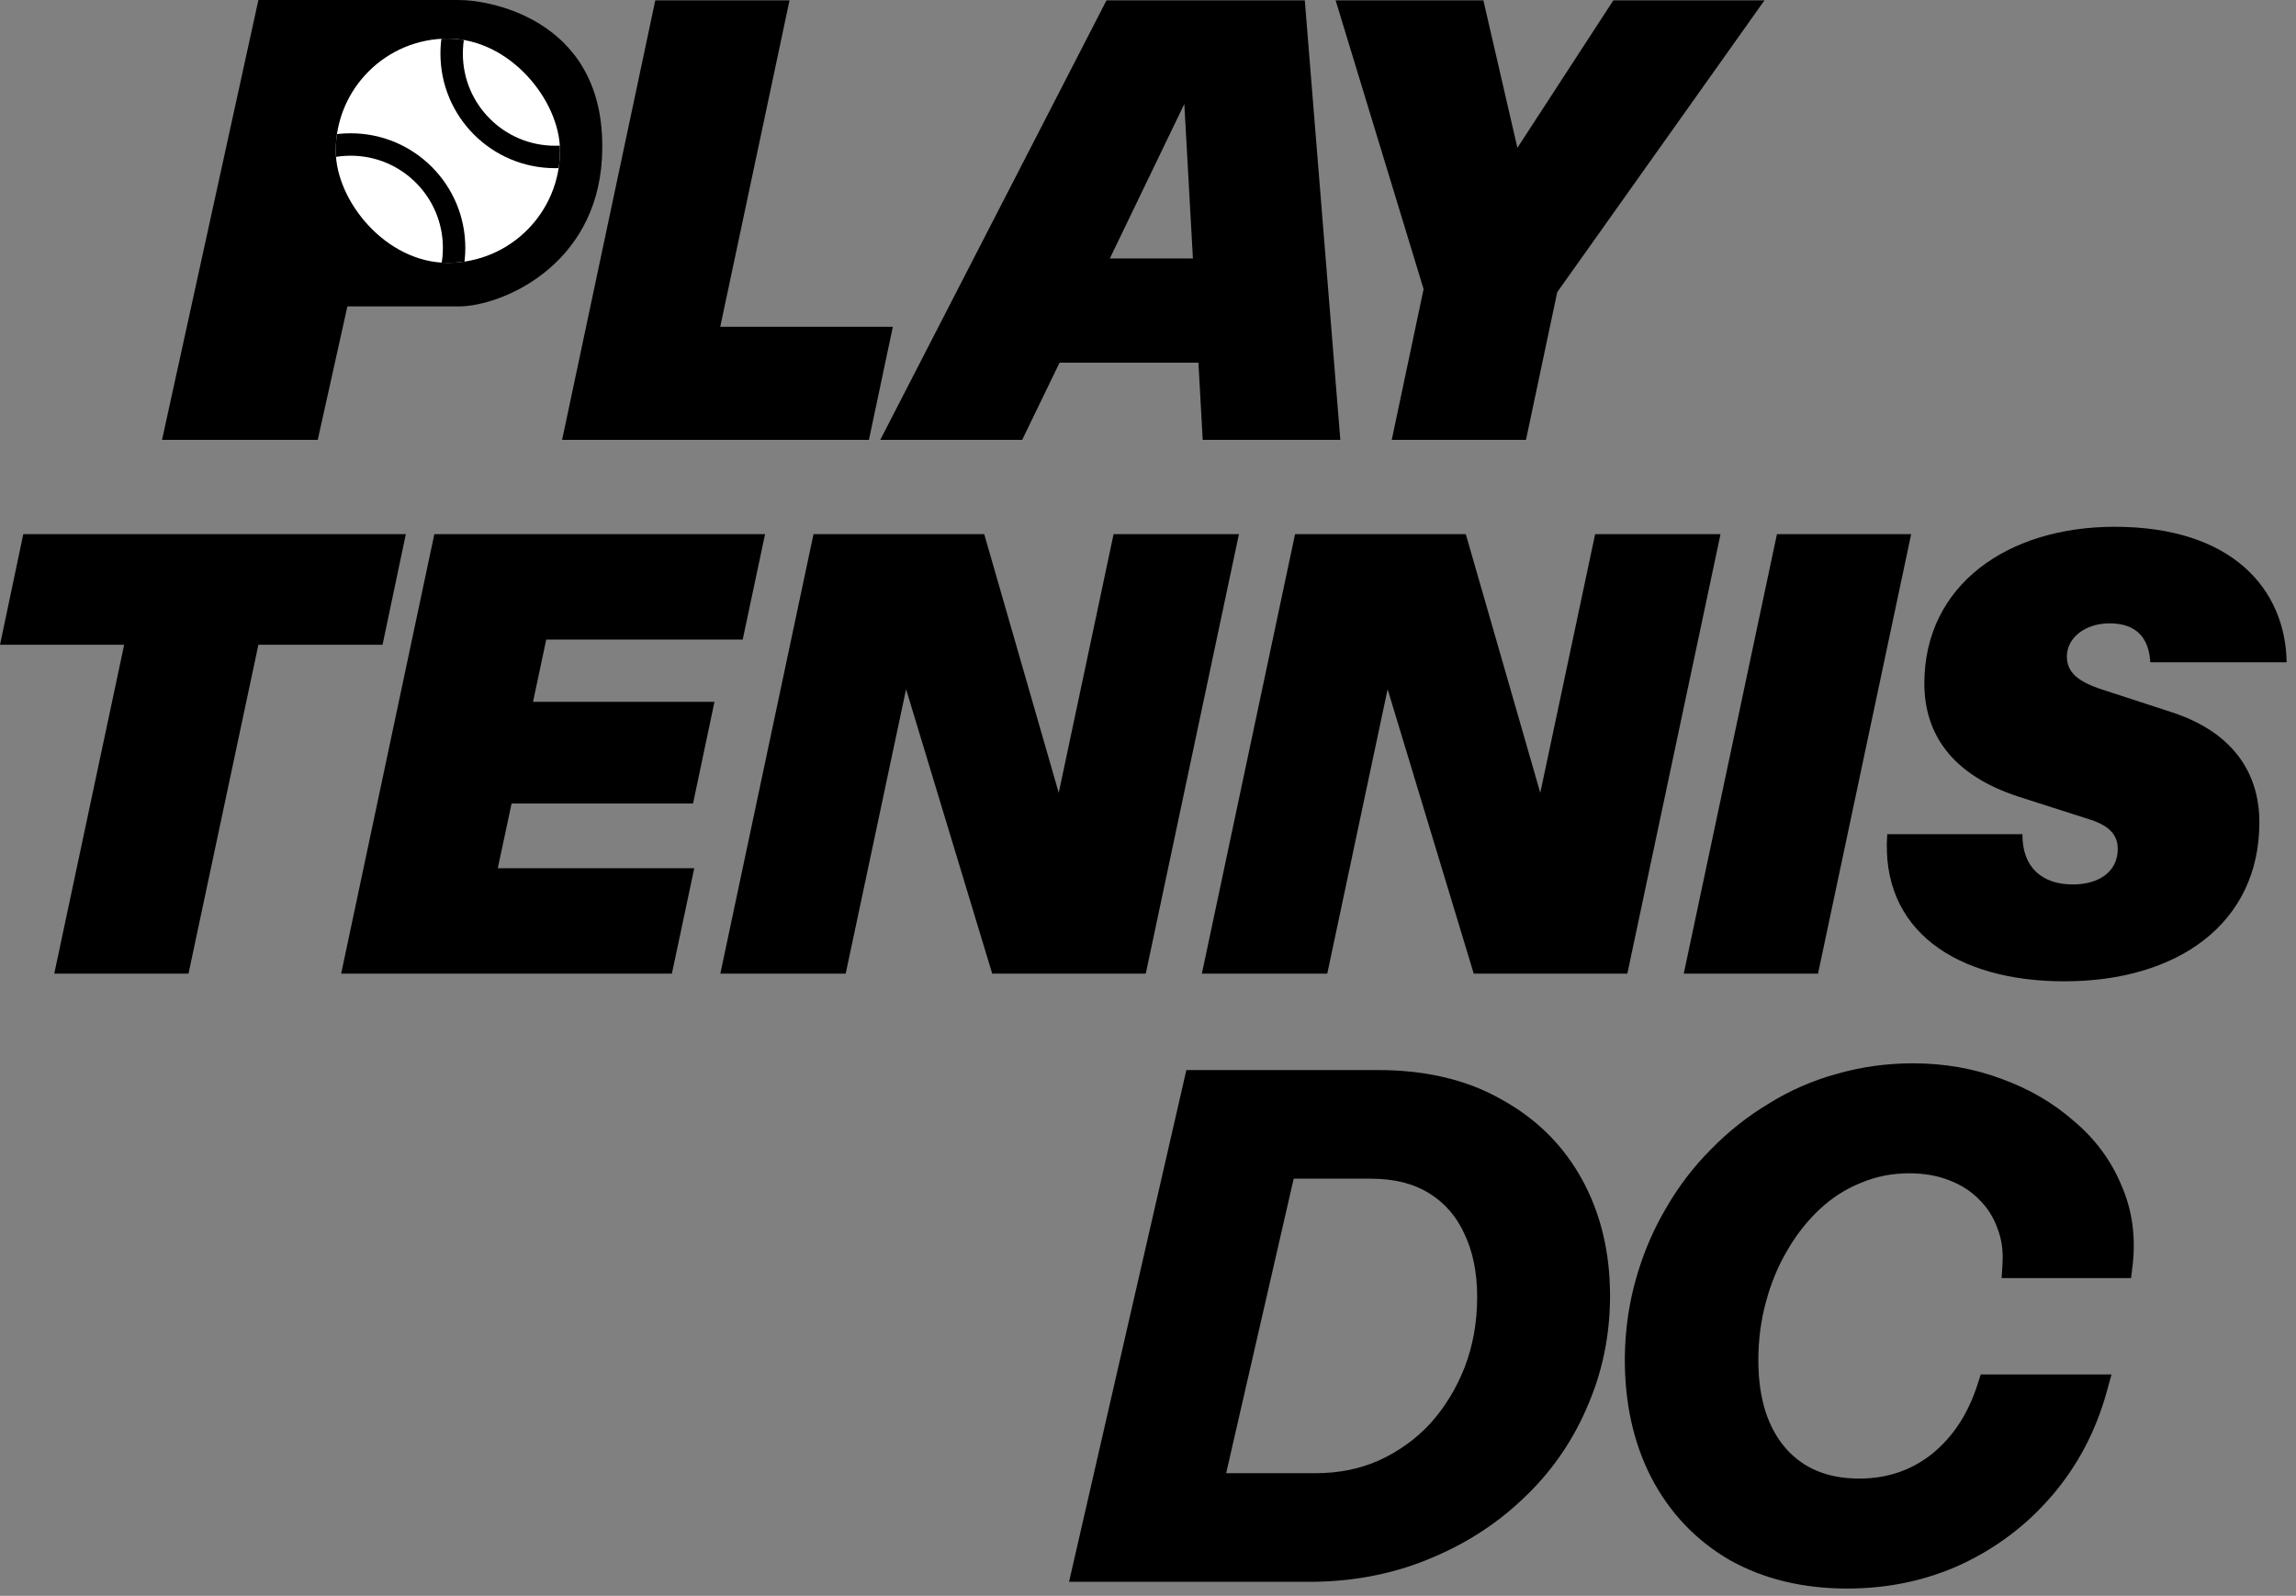
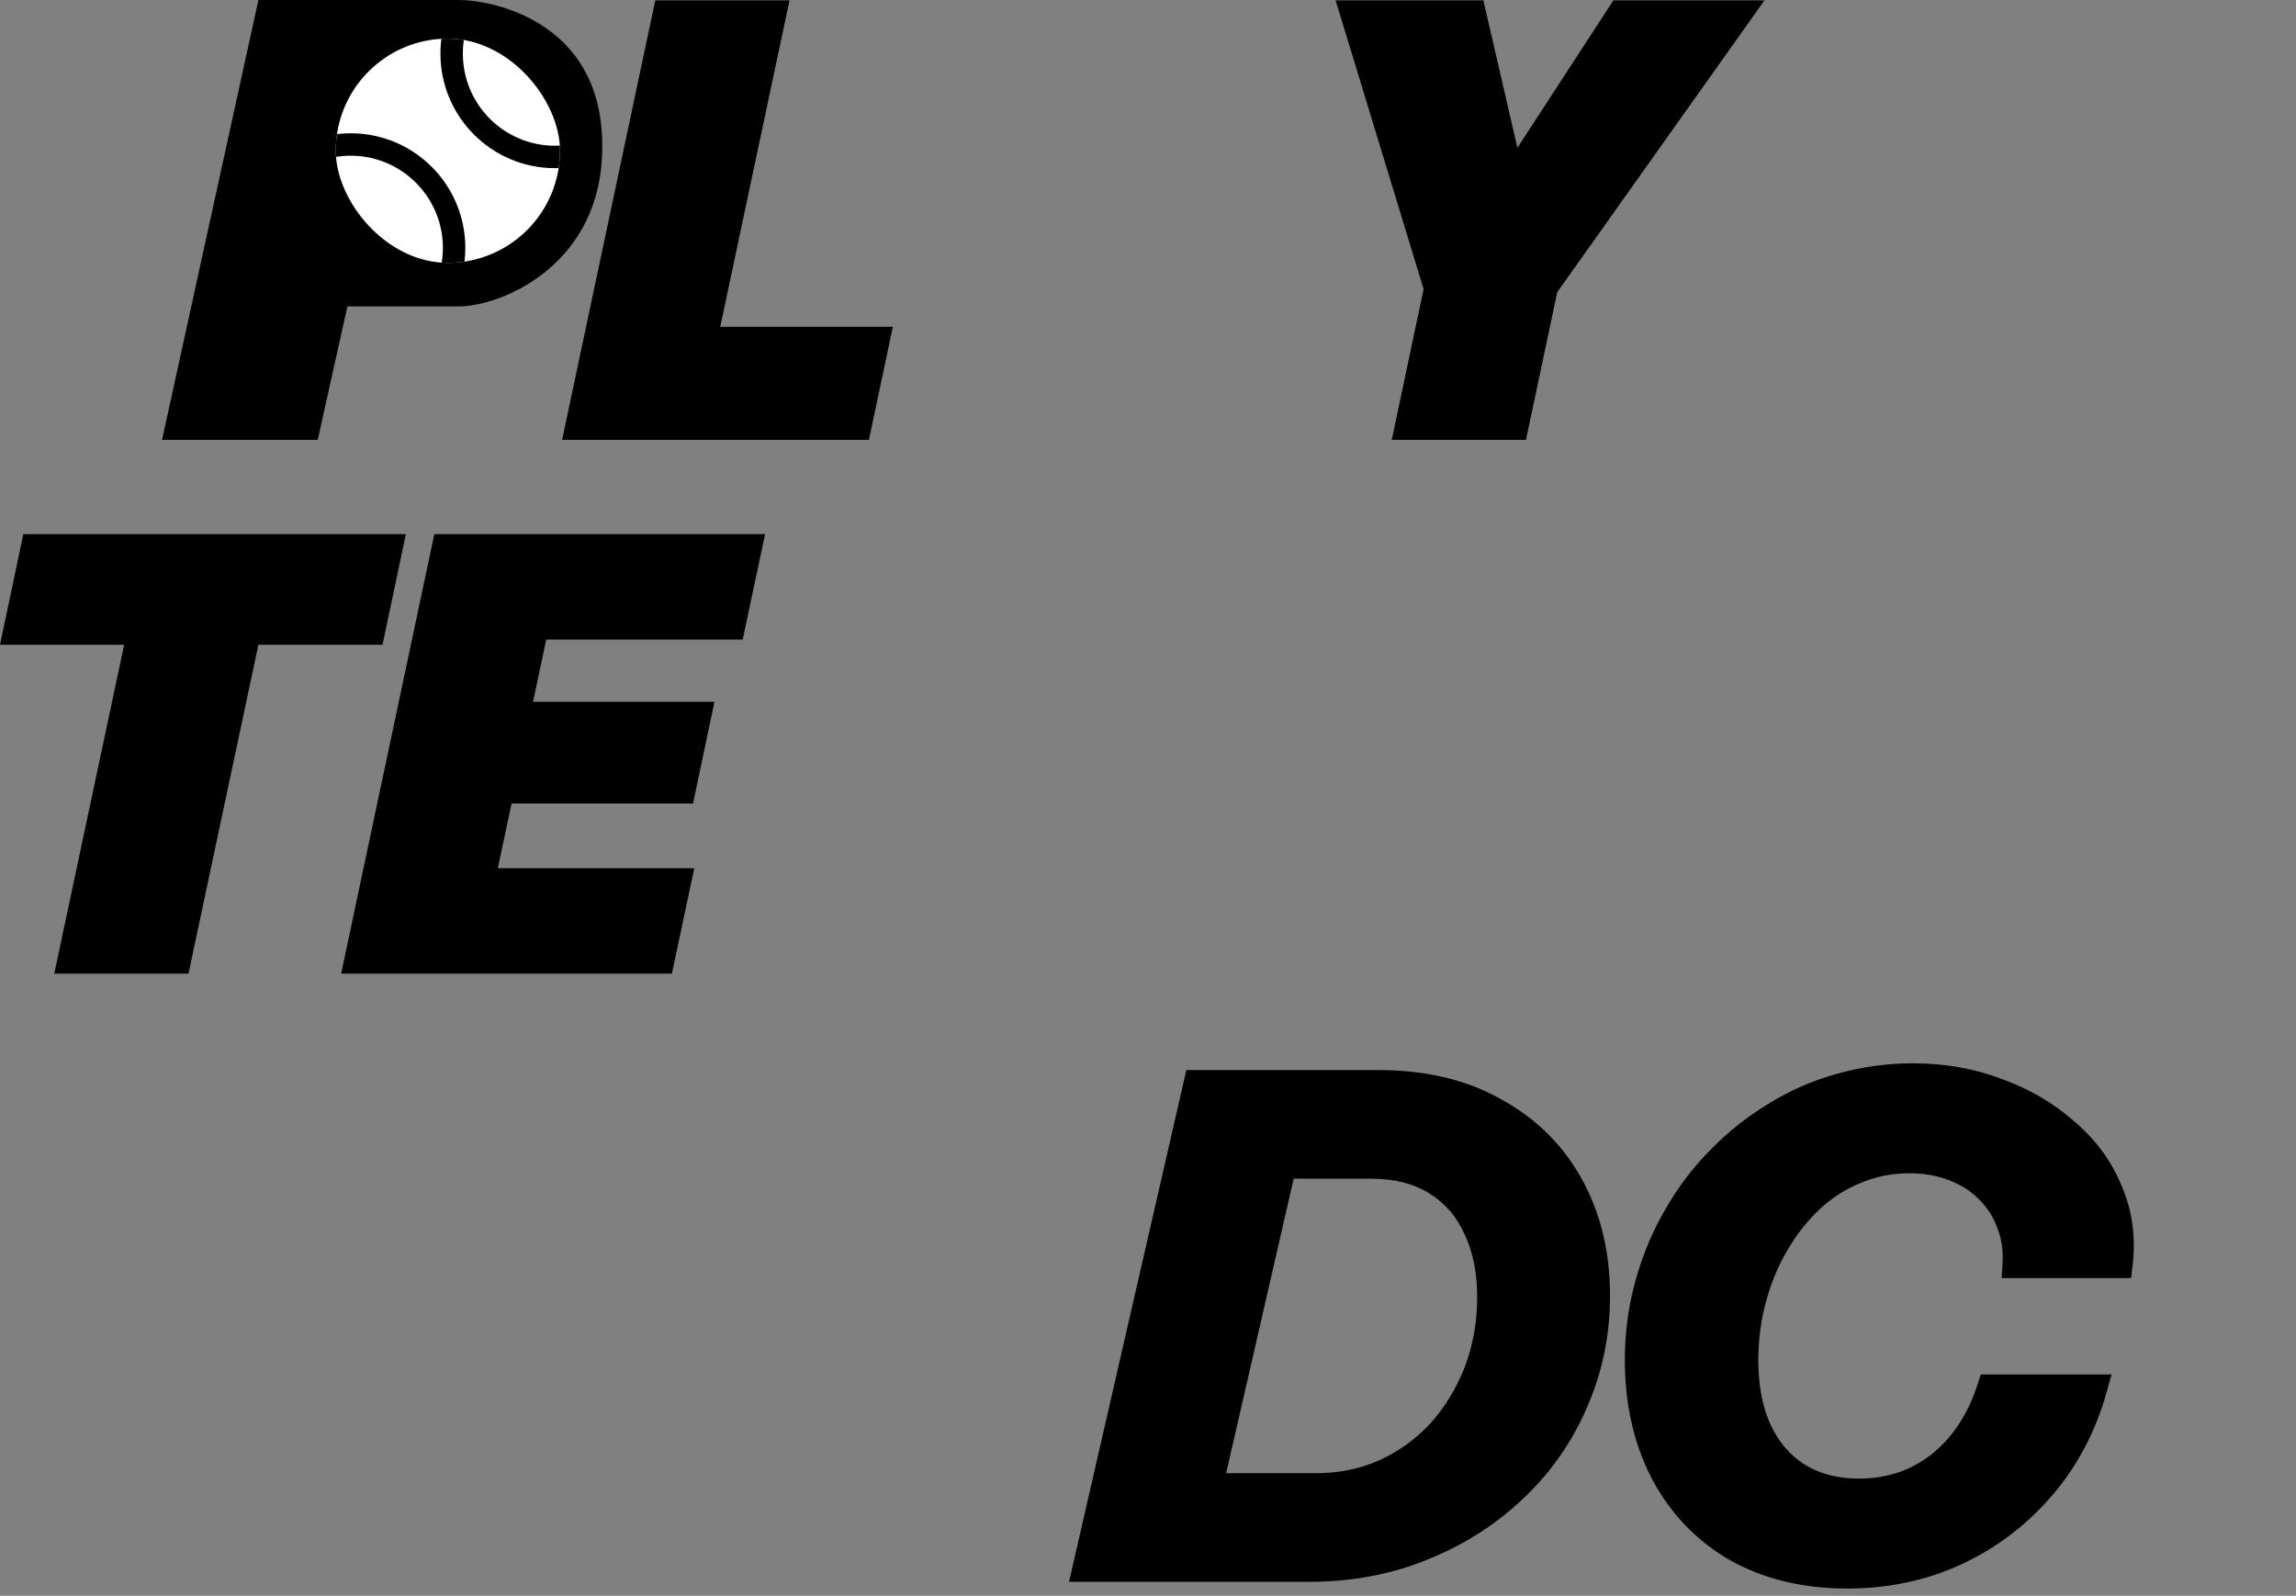
<svg xmlns="http://www.w3.org/2000/svg" width="82" height="57" viewBox="0 0 82 57" fill="none">
  <rect x="0" y="0" width="82" height="57" fill="#808080" stroke="none" />
  <path d="M11.348 15.711H5.787L9.229 0H16.379C17.615 0 21.763 0.794 21.498 5.649C21.287 9.533 17.88 10.945 16.379 10.945H12.407L11.348 15.711Z" fill="black" />
  <g clip-path="url(#clip0_1864_1875)">
    <rect x="11.991" y="1.379" width="8.009" height="8.009" rx="4.005" fill="white" />
    <circle cx="12.525" cy="8.854" r="3.693" stroke="black" stroke-width="0.801" />
    <circle cx="19.823" cy="1.913" r="3.693" stroke="black" stroke-width="0.801" />
  </g>
  <path d="M49.705 15.712L50.843 10.326L47.701 0.014H52.978L54.193 5.279L57.619 0.014H63.016L55.616 10.435L54.499 15.712H49.705Z" fill="black" />
-   <path d="M31.438 15.712L39.517 0.014H46.6L47.869 15.712H42.954L42.801 12.953H37.842L36.506 15.712H31.438ZM39.637 9.231H42.604L42.297 3.714L39.637 9.231Z" fill="black" />
  <path d="M20.075 15.712L23.403 0.014H28.197L25.723 11.672H31.887L31.033 15.712H20.075Z" fill="black" />
-   <path d="M73.73 35.051C69.887 35.051 67.15 33.245 67.402 29.796H72.23C72.219 30.979 72.93 31.591 74.025 31.591C74.999 31.591 75.634 31.11 75.634 30.322C75.634 29.829 75.339 29.501 74.671 29.282L72.109 28.461C69.701 27.683 68.727 26.206 68.727 24.41C68.727 20.907 71.683 18.816 75.525 18.816C79.718 18.816 81.622 21.039 81.666 23.655H76.795C76.751 22.834 76.346 22.265 75.339 22.265C74.474 22.265 73.817 22.779 73.817 23.447C73.817 24.016 74.211 24.345 75.076 24.629L77.561 25.439C79.652 26.118 80.692 27.519 80.692 29.369C80.692 33.015 77.736 35.051 73.73 35.051Z" fill="black" />
-   <path d="M60.134 34.777L63.462 19.079H68.256L64.929 34.777H60.134Z" fill="black" />
-   <path d="M42.924 34.777L46.252 19.079H52.35L55.01 28.318L56.969 19.079H61.447L58.119 34.777H52.634L49.558 24.618L47.402 34.777H42.924Z" fill="black" />
-   <path d="M25.726 34.777L29.054 19.079H35.151L37.812 28.318L39.771 19.079H44.248L40.92 34.777H35.436L32.36 24.618L30.203 34.777H25.726Z" fill="black" />
  <path d="M12.184 34.777L15.512 19.079H27.324L26.525 22.845H19.508L19.037 25.067H25.517L24.751 28.701H18.271L17.778 31.011H24.795L23.996 34.777H12.184Z" fill="black" />
  <path d="M1.938 34.777L4.434 23.031H0L0.832 19.079H14.494L13.662 23.031H9.228L6.732 34.777H1.938Z" fill="black" />
  <path d="M41.376 56.001L42.048 53.12H46.992C47.888 53.12 48.712 52.953 49.464 52.617C50.232 52.264 50.896 51.785 51.456 51.176C52.016 50.553 52.456 49.833 52.776 49.017C53.096 48.184 53.256 47.288 53.256 46.328C53.256 45.385 53.088 44.56 52.752 43.856C52.432 43.153 51.952 42.6 51.312 42.2C50.672 41.8 49.888 41.6 48.96 41.6H44.424L45.12 38.721H49.224C50.84 38.721 52.224 39.048 53.376 39.705C54.544 40.344 55.44 41.233 56.064 42.368C56.688 43.505 57 44.809 57 46.281C57 47.641 56.736 48.913 56.208 50.096C55.696 51.281 54.968 52.312 54.024 53.193C53.096 54.072 52.008 54.761 50.76 55.257C49.528 55.752 48.192 56.001 46.752 56.001H41.376ZM38.808 56.001L42.768 38.721H46.464L42.504 56.001H38.808Z" fill="black" />
  <path d="M65.97 56.24C64.466 56.24 63.146 55.92 62.01 55.281C60.89 54.624 60.026 53.712 59.418 52.544C58.81 51.361 58.514 49.992 58.53 48.441C58.546 47.513 58.674 46.633 58.914 45.8C59.154 44.953 59.49 44.16 59.922 43.425C60.354 42.672 60.866 42.001 61.458 41.408C62.05 40.8 62.706 40.281 63.426 39.849C64.146 39.401 64.914 39.065 65.73 38.84C66.562 38.6 67.426 38.48 68.322 38.48C69.394 38.48 70.394 38.657 71.322 39.008C72.25 39.344 73.058 39.816 73.746 40.425C74.45 41.017 74.97 41.721 75.306 42.536C75.658 43.337 75.778 44.209 75.666 45.153H72.018C72.05 44.624 71.978 44.136 71.802 43.688C71.642 43.24 71.394 42.849 71.058 42.513C70.722 42.16 70.306 41.889 69.81 41.697C69.33 41.505 68.786 41.408 68.178 41.408C67.506 41.408 66.866 41.536 66.258 41.792C65.666 42.032 65.13 42.377 64.65 42.825C64.17 43.273 63.754 43.8 63.402 44.408C63.05 45.001 62.778 45.657 62.586 46.377C62.394 47.081 62.298 47.816 62.298 48.584C62.298 50.056 62.666 51.217 63.402 52.065C64.138 52.897 65.138 53.312 66.402 53.312C67.506 53.312 68.474 52.984 69.306 52.328C70.138 51.657 70.738 50.745 71.106 49.593H74.754C74.386 50.92 73.77 52.089 72.906 53.096C72.058 54.089 71.034 54.864 69.834 55.425C68.65 55.968 67.362 56.24 65.97 56.24Z" fill="black" />
  <path d="M61.798 48.584C61.798 47.774 61.9 46.994 62.104 46.245C62.307 45.485 62.595 44.787 62.972 44.153C63.347 43.508 63.792 42.942 64.309 42.459C64.767 42.032 65.274 41.689 65.83 41.434L66.07 41.329C66.739 41.048 67.443 40.908 68.178 40.908C68.837 40.908 69.444 41.012 69.991 41.23L70.196 41.315C70.663 41.524 71.071 41.804 71.412 42.159L71.552 42.308C71.87 42.662 72.111 43.068 72.273 43.52C72.412 43.88 72.492 44.258 72.516 44.652H75.201C75.225 43.962 75.107 43.326 74.848 42.738L74.843 42.727C74.539 41.989 74.069 41.35 73.424 40.808L73.415 40.799C72.777 40.236 72.025 39.795 71.152 39.478L71.145 39.476C70.278 39.147 69.338 38.98 68.322 38.98C67.471 38.98 66.654 39.095 65.869 39.321L65.862 39.322C65.093 39.533 64.369 39.851 63.69 40.273L63.683 40.277C63.001 40.687 62.378 41.179 61.816 41.757L61.811 41.762C61.251 42.321 60.767 42.959 60.356 43.674L60.353 43.678C59.943 44.376 59.624 45.128 59.395 45.937L59.394 45.94C59.167 46.726 59.045 47.562 59.03 48.449C59.015 49.931 59.298 51.214 59.862 52.313L59.97 52.515C60.526 53.501 61.286 54.275 62.255 54.845L62.455 54.952C63.461 55.473 64.628 55.74 65.97 55.74C67.129 55.74 68.206 55.543 69.203 55.15L69.626 54.97C70.76 54.44 71.726 53.708 72.526 52.772L72.821 52.407C73.353 51.712 73.767 50.941 74.069 50.093H71.46C71.06 51.166 70.449 52.048 69.62 52.718L69.616 52.721C68.692 53.449 67.613 53.812 66.402 53.812C65.017 53.812 63.872 53.35 63.028 52.395L63.024 52.393C62.187 51.428 61.798 50.138 61.798 48.584ZM52.756 46.328C52.756 45.444 52.599 44.696 52.301 44.072L52.296 44.063C52.016 43.447 51.602 42.97 51.047 42.624C50.503 42.284 49.816 42.101 48.96 42.101H46.203L43.791 52.62H46.992C47.821 52.62 48.574 52.465 49.254 52.162C49.963 51.837 50.574 51.396 51.088 50.838C51.604 50.262 52.011 49.596 52.309 48.837C52.605 48.066 52.756 47.231 52.756 46.328ZM42.006 55.5H42.106L42.537 53.62H42.445L42.006 55.5ZM39.436 55.5H40.979L41.561 53.007L41.651 52.62H42.766L45.177 42.101H43.789L44.485 39.221H43.166L39.436 55.5ZM45.059 41.101H45.406L45.836 39.221H45.513L45.059 41.101ZM62.798 48.584C62.798 49.974 63.145 51.004 63.78 51.736C64.407 52.443 65.261 52.812 66.402 52.812C67.399 52.812 68.257 52.519 68.997 51.935C69.74 51.333 70.288 50.51 70.629 49.44L70.741 49.093H75.412L75.236 49.726C74.849 51.121 74.199 52.356 73.286 53.422L73.285 53.421C72.39 54.468 71.309 55.288 70.045 55.878L70.043 55.879C68.789 56.455 67.429 56.74 65.97 56.74C64.394 56.74 62.986 56.404 61.764 55.716L61.757 55.712C60.555 55.008 59.625 54.026 58.974 52.775L58.973 52.773C58.322 51.505 58.013 50.055 58.03 48.435V48.432C58.044 47.584 58.149 46.771 58.344 45.993L58.433 45.662C58.653 44.886 58.95 44.153 59.325 43.464L59.491 43.171C59.943 42.384 60.481 41.678 61.104 41.055C61.723 40.42 62.409 39.876 63.162 39.424C63.922 38.95 64.735 38.595 65.597 38.358C66.474 38.106 67.383 37.98 68.322 37.98C69.446 37.98 70.504 38.165 71.491 38.538C72.469 38.892 73.33 39.393 74.067 40.042C74.83 40.683 75.4 41.452 75.768 42.346C76.156 43.232 76.284 44.19 76.163 45.211L76.11 45.652H71.487L71.519 45.122C71.547 44.66 71.483 44.245 71.336 43.871L71.334 43.864L71.331 43.856C71.195 43.478 70.988 43.15 70.705 42.866L70.696 42.857C70.415 42.564 70.063 42.331 69.629 42.163L69.624 42.161C69.213 41.997 68.734 41.908 68.178 41.908C67.572 41.908 66.997 42.023 66.452 42.253L66.446 42.256C65.912 42.472 65.427 42.783 64.991 43.19C64.605 43.551 64.261 43.97 63.96 44.449L63.831 44.664C63.505 45.213 63.25 45.826 63.069 46.505L63.068 46.508C62.888 47.167 62.798 47.858 62.798 48.584ZM53.756 46.328C53.756 47.345 53.586 48.303 53.243 49.196L53.242 49.199C52.901 50.068 52.43 50.84 51.829 51.511L51.824 51.516C51.218 52.173 50.499 52.692 49.672 53.071L49.669 53.073C48.847 53.44 47.952 53.62 46.992 53.62H43.563L43.132 55.5H46.752C48.134 55.5 49.406 55.263 50.574 54.793L50.576 54.792C51.767 54.318 52.801 53.664 53.68 52.83L53.683 52.827C54.577 51.994 55.265 51.019 55.749 49.898L55.752 49.893C56.249 48.776 56.501 47.574 56.501 46.28C56.501 44.881 56.204 43.662 55.626 42.609C55.049 41.559 54.223 40.738 53.136 40.143L53.128 40.139C52.067 39.534 50.772 39.221 49.224 39.221H46.863L46.432 41.101H48.96C49.96 41.101 50.841 41.317 51.577 41.776C52.3 42.228 52.844 42.854 53.204 43.641L53.334 43.94C53.619 44.652 53.756 45.45 53.756 46.328ZM57.501 46.28C57.501 47.705 57.223 49.044 56.666 50.294L56.667 50.295C56.128 51.542 55.359 52.632 54.365 53.559C53.389 54.483 52.248 55.202 50.946 55.72L50.947 55.721C49.651 56.242 48.251 56.5 46.752 56.5H38.18L42.37 38.221H49.224C50.905 38.221 52.376 38.561 53.617 39.266L53.847 39.398C54.985 40.071 55.873 40.983 56.502 42.128C57.172 43.347 57.501 44.736 57.501 46.28Z" fill="black" />
  <defs>
    <clipPath id="clip0_1864_1875">
      <rect x="11.991" y="1.379" width="8.009" height="8.009" rx="4.005" fill="white" />
    </clipPath>
  </defs>
</svg>